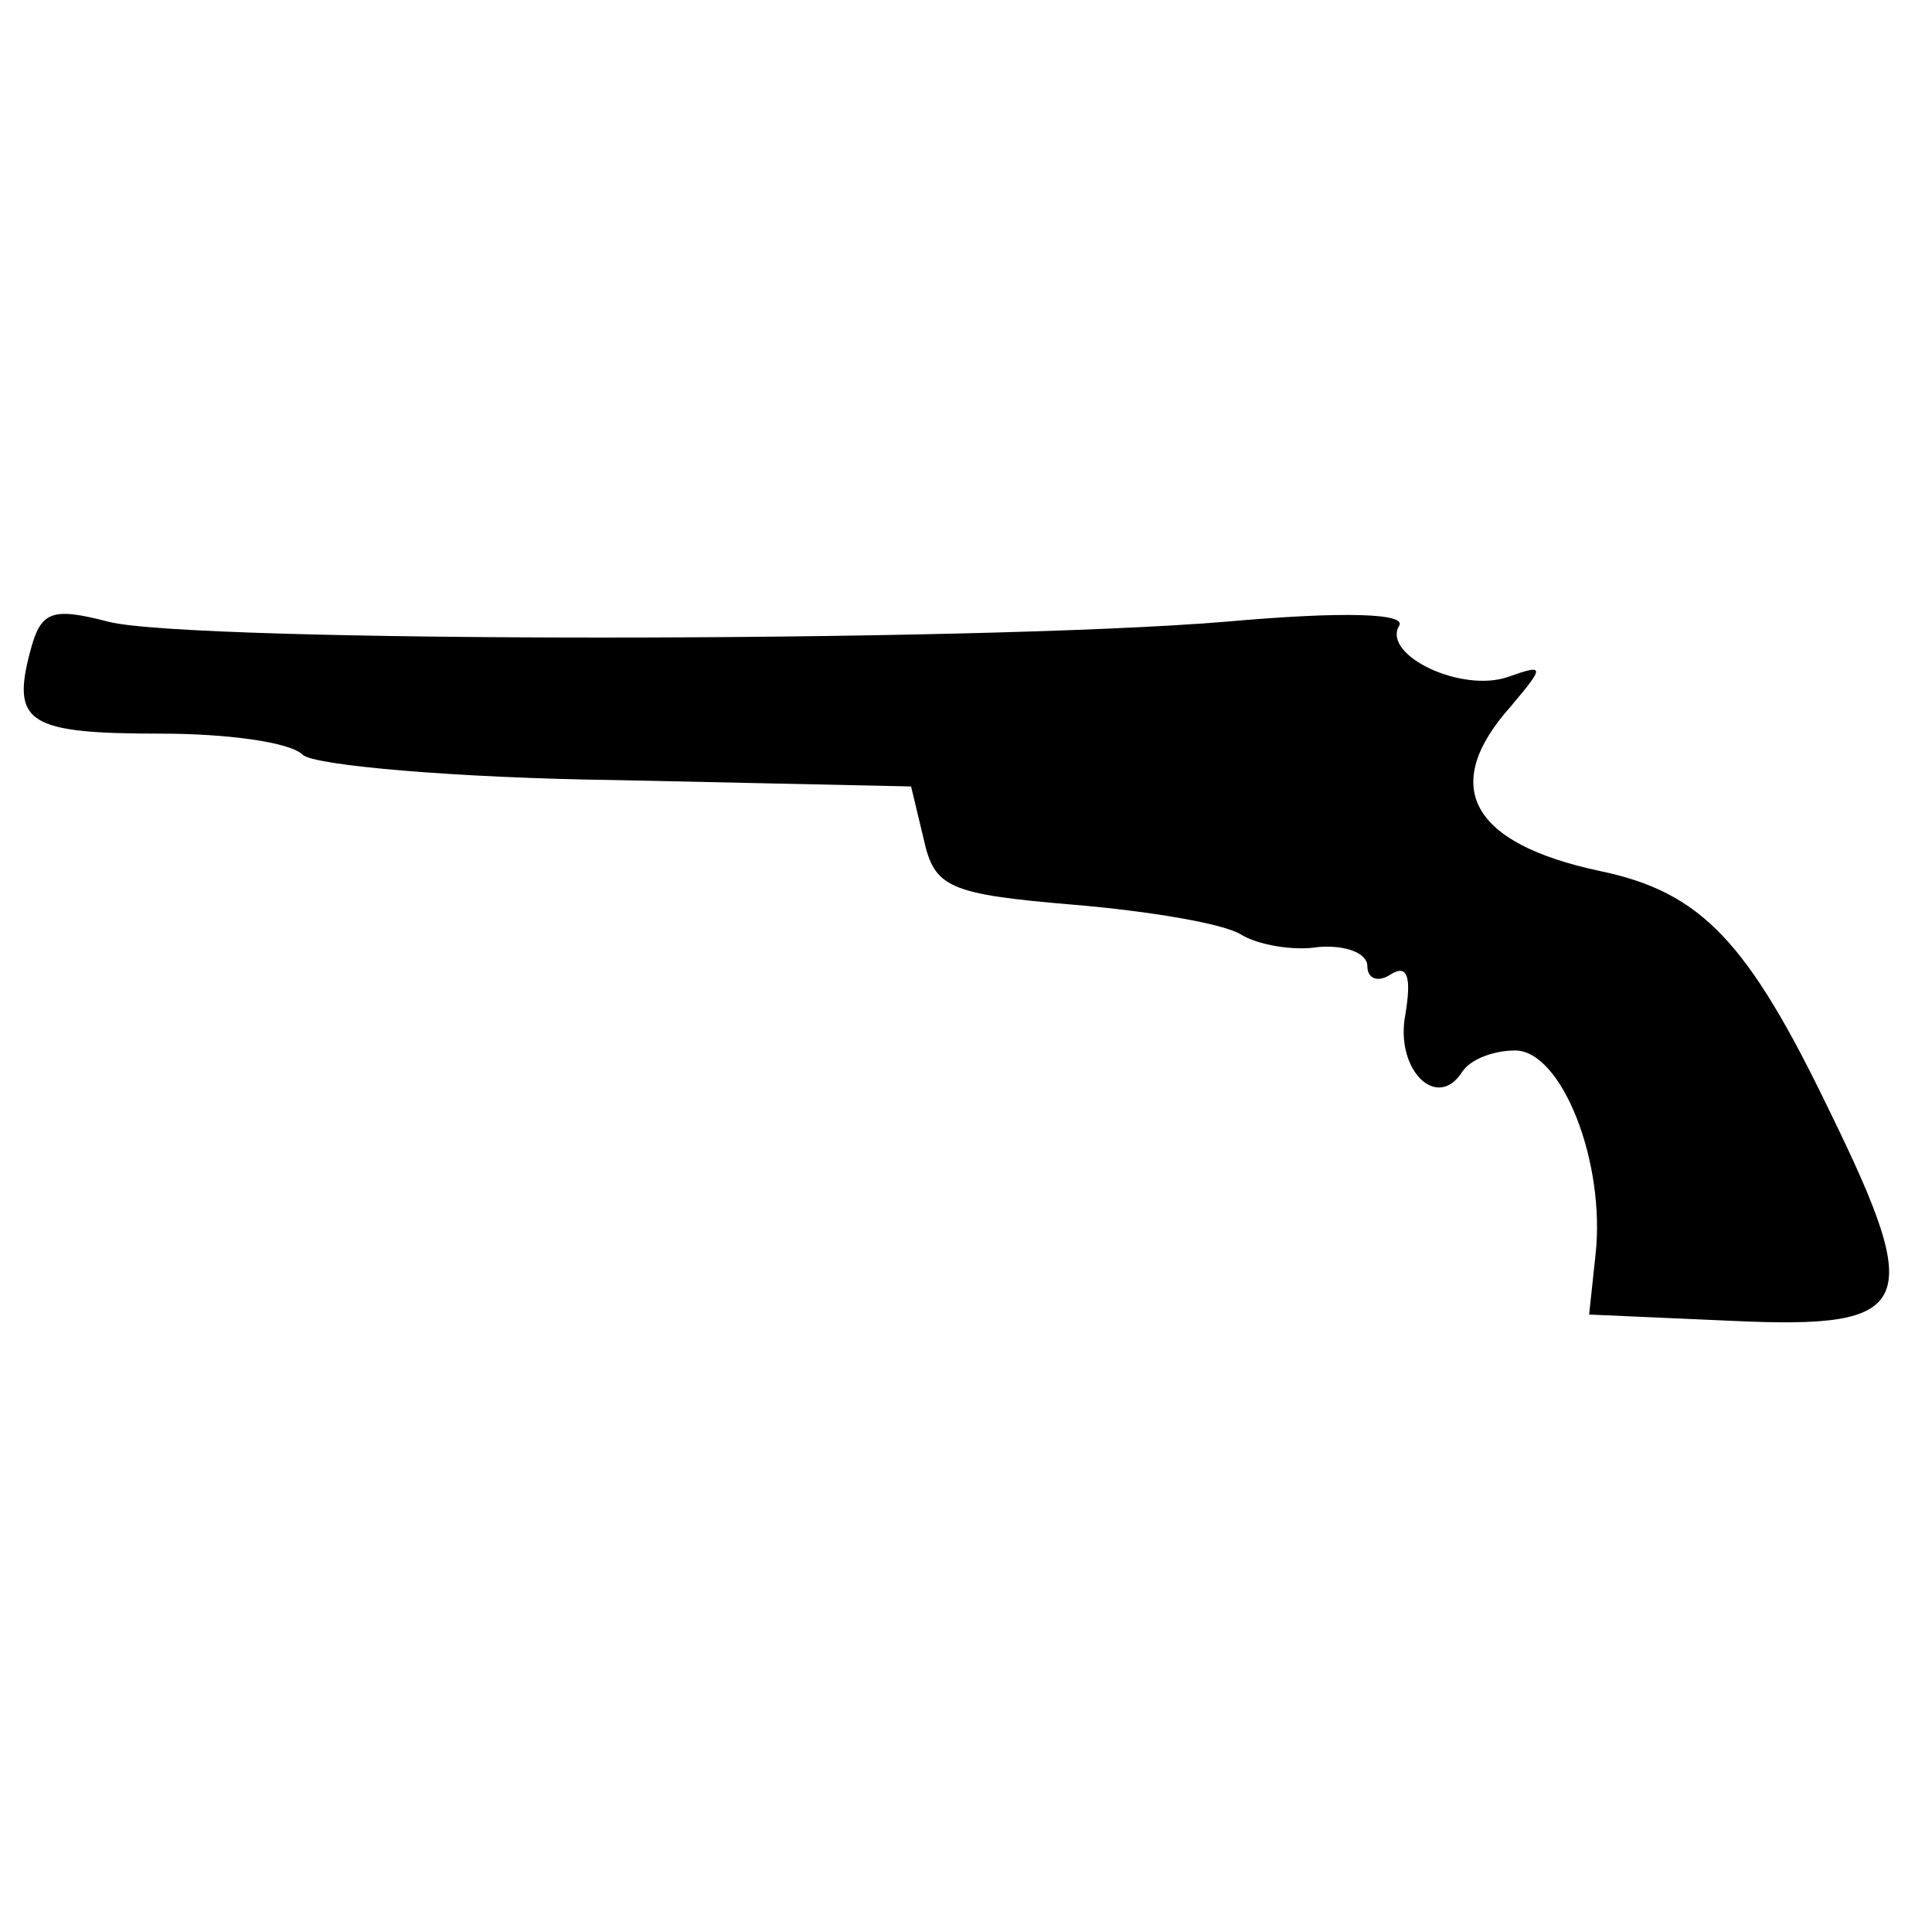
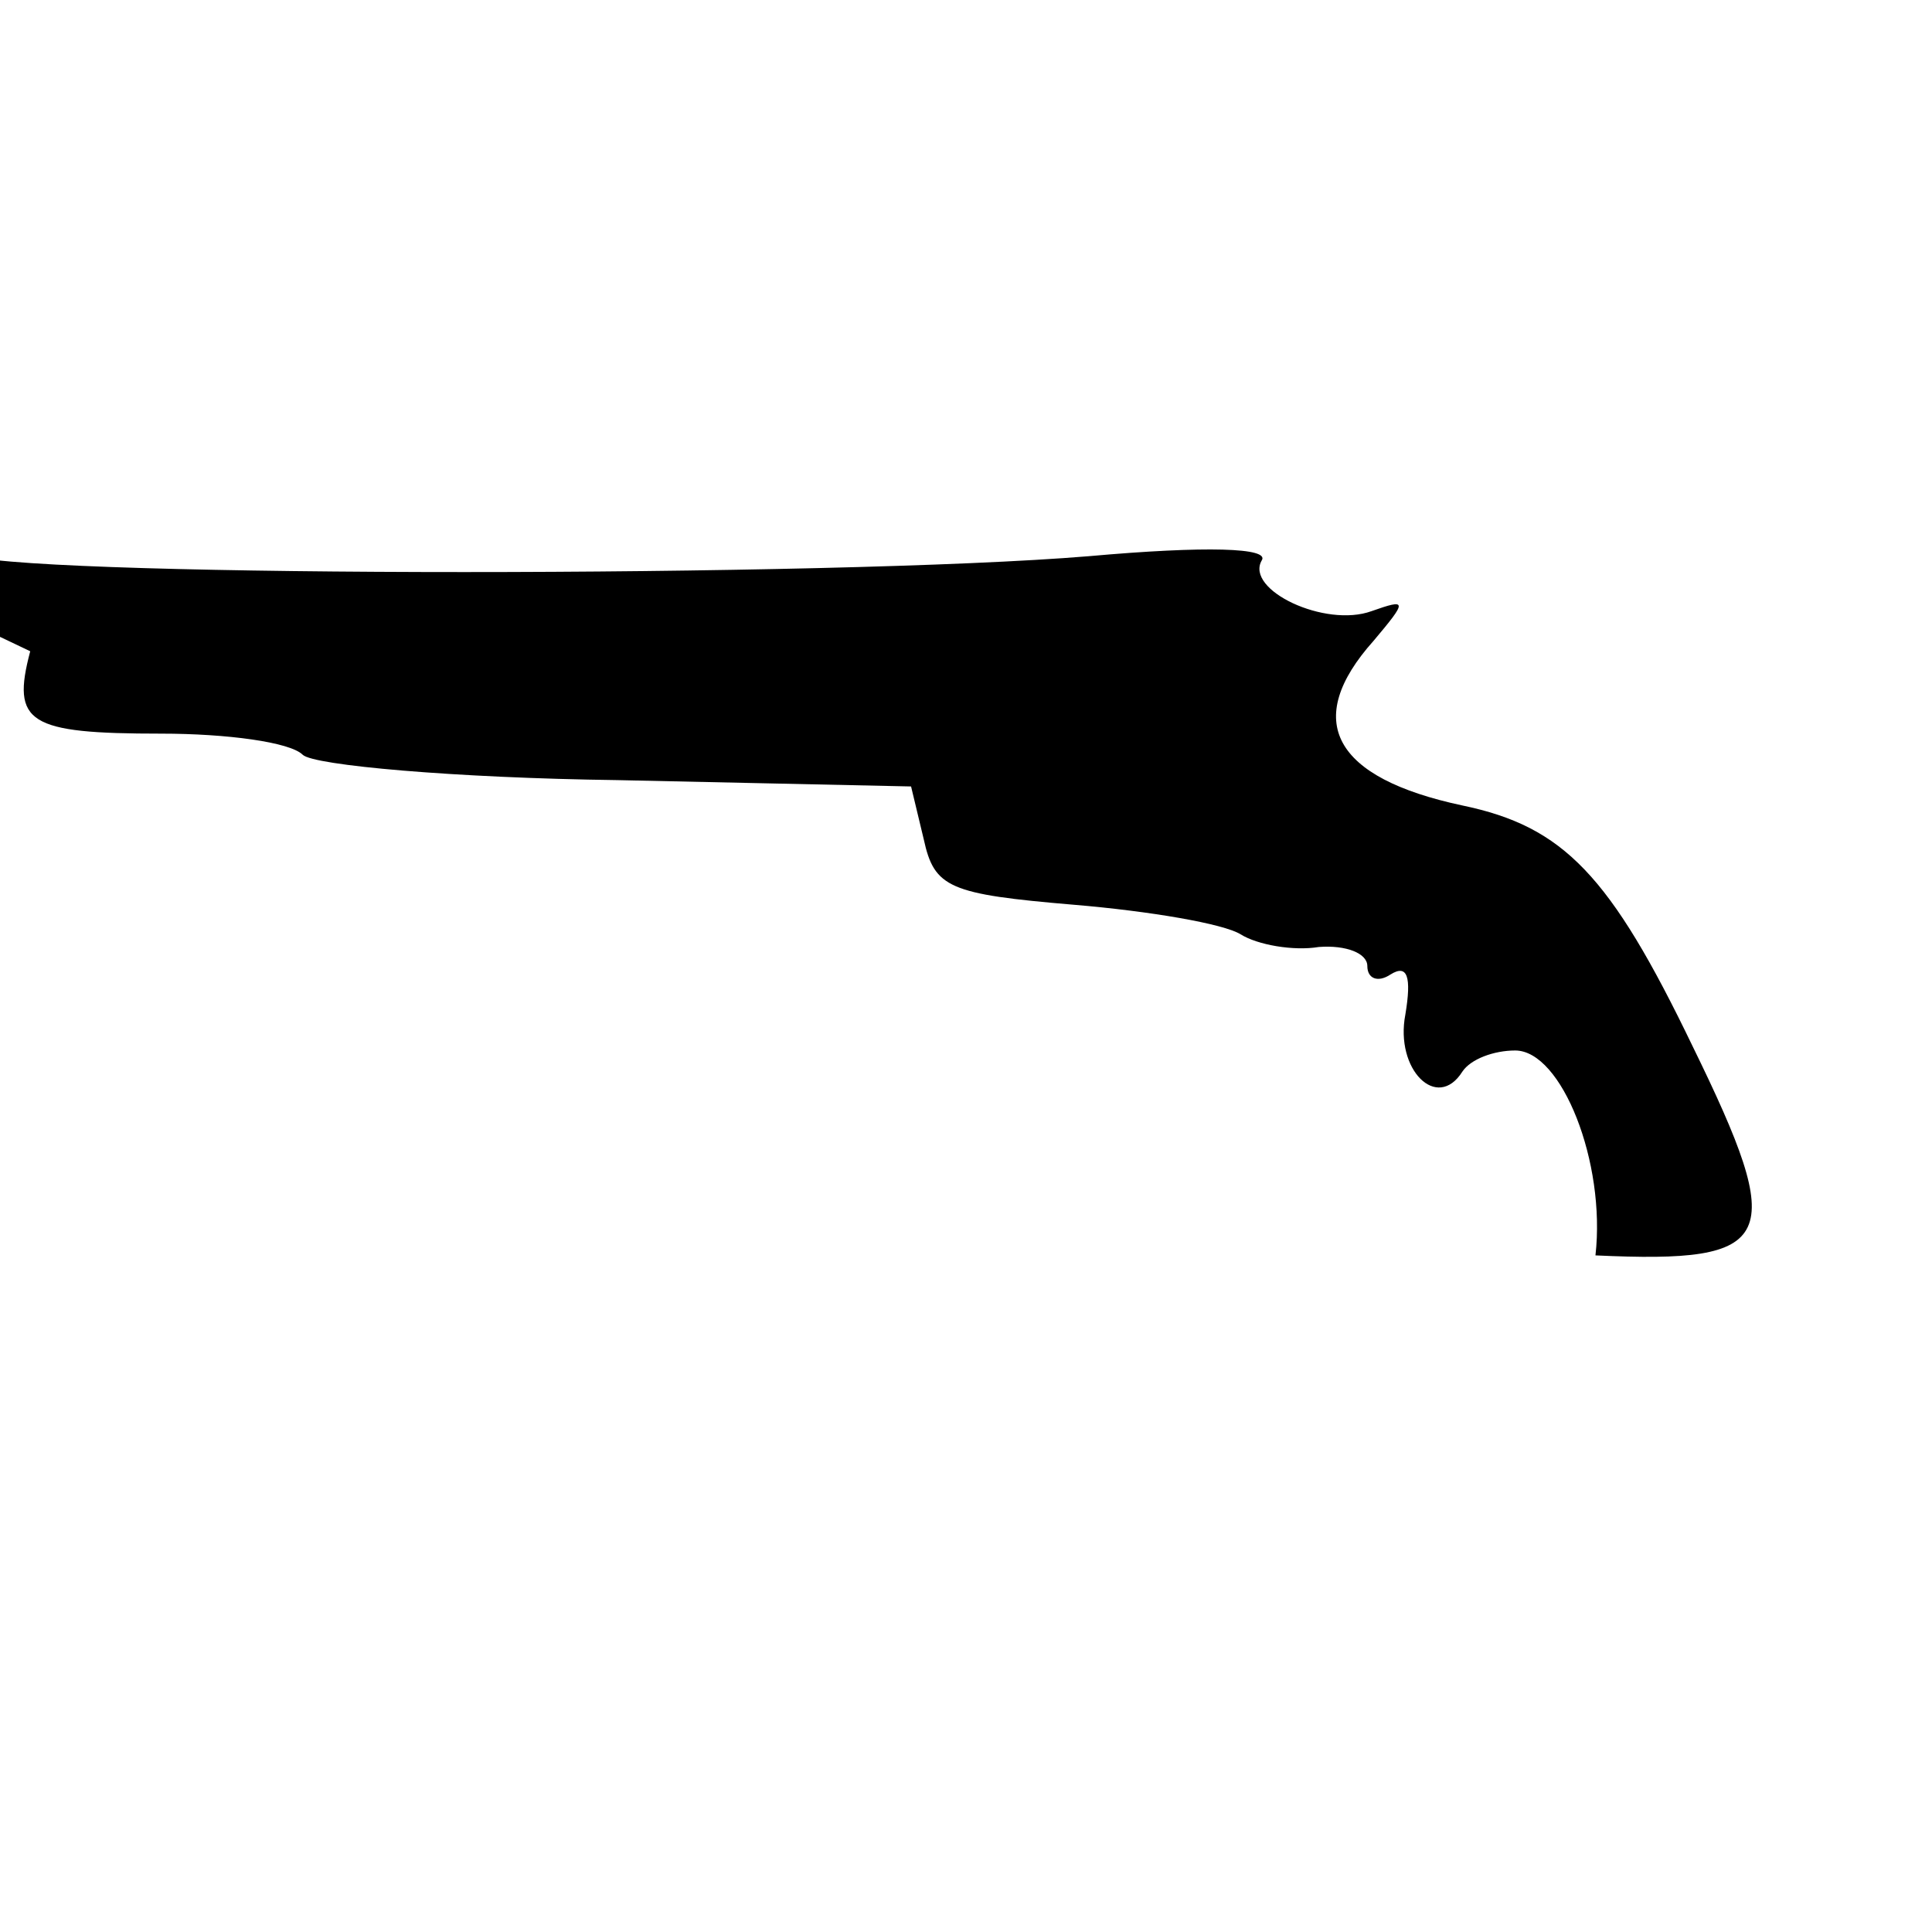
<svg xmlns="http://www.w3.org/2000/svg" fill="#000000" width="800px" height="800px" version="1.1" viewBox="144 144 512 512">
-   <path d="m152.01 316.59c-5.039 19.031-0.559 21.832 34.707 21.832 17.352 0 34.148 2.238 37.504 5.598 2.801 2.801 40.305 6.156 83.41 6.719l77.812 1.68 3.359 13.996c2.801 12.875 6.719 14.555 39.746 17.352 20.152 1.68 39.746 5.039 44.223 7.836 4.477 2.801 13.996 4.477 20.711 3.359 7.277-0.559 12.875 1.68 12.875 5.039s2.801 4.477 6.156 2.238c4.477-2.801 5.598 0.559 3.918 10.637-2.801 14.555 8.398 25.75 15.113 15.113 2.238-3.359 8.398-5.598 13.996-5.598 12.316 0 24.07 29.668 21.273 54.301l-1.68 15.676 38.066 1.68c48.141 2.238 50.941-3.918 25.75-55.418-21.832-45.344-34.148-58.219-61.016-63.816-34.148-7.277-42.543-22.391-23.512-43.664 8.957-10.637 8.957-11.195-0.559-7.836-12.316 4.477-33.586-5.598-29.109-13.434 2.238-3.359-14.555-3.918-45.902-1.121-67.734 5.598-274.86 5.598-296.13 0-15.113-3.918-17.914-2.801-20.711 7.836z" />
+   <path d="m152.01 316.59c-5.039 19.031-0.559 21.832 34.707 21.832 17.352 0 34.148 2.238 37.504 5.598 2.801 2.801 40.305 6.156 83.41 6.719l77.812 1.68 3.359 13.996c2.801 12.875 6.719 14.555 39.746 17.352 20.152 1.68 39.746 5.039 44.223 7.836 4.477 2.801 13.996 4.477 20.711 3.359 7.277-0.559 12.875 1.68 12.875 5.039s2.801 4.477 6.156 2.238c4.477-2.801 5.598 0.559 3.918 10.637-2.801 14.555 8.398 25.75 15.113 15.113 2.238-3.359 8.398-5.598 13.996-5.598 12.316 0 24.07 29.668 21.273 54.301c48.141 2.238 50.941-3.918 25.75-55.418-21.832-45.344-34.148-58.219-61.016-63.816-34.148-7.277-42.543-22.391-23.512-43.664 8.957-10.637 8.957-11.195-0.559-7.836-12.316 4.477-33.586-5.598-29.109-13.434 2.238-3.359-14.555-3.918-45.902-1.121-67.734 5.598-274.86 5.598-296.13 0-15.113-3.918-17.914-2.801-20.711 7.836z" />
</svg>